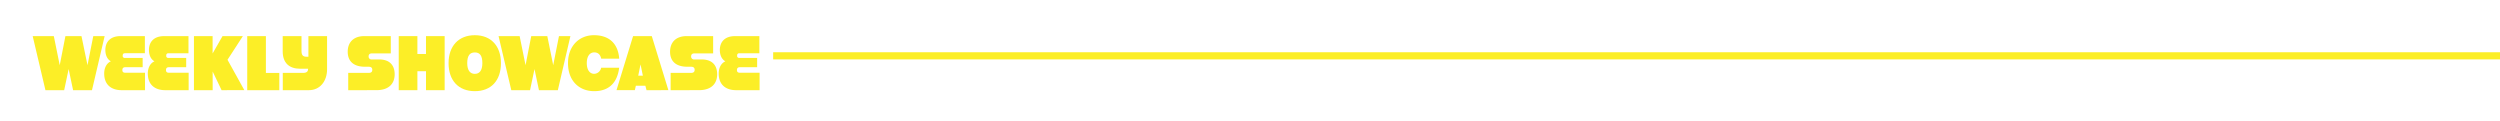
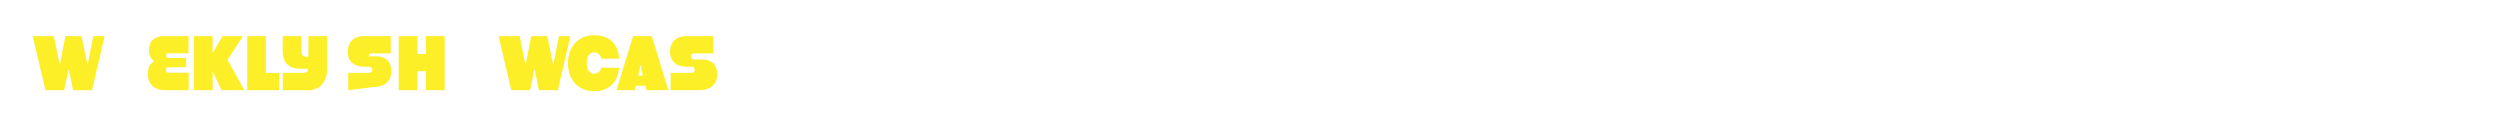
<svg xmlns="http://www.w3.org/2000/svg" viewBox="0 0 1400 68">
  <defs>
    <style>.cls-1{fill:none;stroke:#fcee27;stroke-miterlimit:10;stroke-width:4px;}.cls-2{fill:#fcee27;}</style>
  </defs>
  <title>goldmine-weeklyshowcase-tempestAssetTemplate</title>
  <g id="line_copy" data-name="line copy">
-     <line class="cls-1" x1="432.97" y1="31.26" x2="1690.65" y2="31.26" />
-   </g>
+     </g>
  <g id="DIRECTIONS">
    <path class="cls-2" d="M40.93,50.5,38.44,38.67,35.94,50.5H25.45L18.31,20.23H30.14l3.31,16.3,3.18-16.3h9L49,36.52l3.23-16.3H58.6L51.51,50.5Z" />
-     <path class="cls-2" d="M68.15,50.5c-5.76,0-9.8-3-9.8-9.33,0-2.79,1.07-5.63,3.74-6.84C59.94,33.17,59,30.63,59,28c0-4.51,2.75-7.78,8.51-7.78H81.13v9.59H70c-.9,0-1.29.43-1.29,1.33A1.12,1.12,0,0,0,70,32.44h9.89v5.2H70.21c-1.16,0-1.68.52-1.68,1.59s.52,1.5,1.68,1.5h11V50.5Z" />
    <path class="cls-2" d="M92.57,50.5c-5.76,0-9.8-3-9.8-9.33,0-2.79,1.07-5.63,3.74-6.84-2.15-1.16-3.1-3.7-3.1-6.32,0-4.51,2.75-7.78,8.51-7.78h13.63v9.59H94.38c-.9,0-1.29.43-1.29,1.33a1.12,1.12,0,0,0,1.29,1.29h9.89v5.2H94.64c-1.16,0-1.68.52-1.68,1.59s.52,1.5,1.68,1.5h11V50.5Z" />
    <path class="cls-2" d="M124.09,50.5l-5-10.45V50.5H108.61V20.23h10.45v9.72l5.55-9.72H136l-8.6,13.24,9.42,17Z" />
    <path class="cls-2" d="M138.45,50.5V20.23H148.9v20.6h7.52V50.5Z" />
    <path class="cls-2" d="M158.36,50.5V40.82h11.35c2.15,0,2.84-.9,2.84-2.32h-4.39c-6.28,0-9.85-3.31-9.85-9.8V20.23h10.53v8.26c0,2.54.9,3.27,2.8,3.27h1.07V20.23h10.45V38.8c0,6.62-3.91,11.7-10.23,11.7Z" />
-     <path class="cls-2" d="M195,50.5V40.82h11.48c1.38,0,2-.6,2-1.72s-.6-1.72-2-1.72h-2c-6.92,0-9.76-3.48-9.76-8.43,0-5.2,3.23-8.73,9.29-8.73h14.83V29.9H208.28c-1.2,0-1.85.56-1.85,1.63a1.61,1.61,0,0,0,1.85,1.76h4c6.54,0,8.73,3.91,8.73,8.3,0,4.9-2.88,8.9-10.23,8.9Z" />
+     <path class="cls-2" d="M195,50.5V40.82h11.48c1.38,0,2-.6,2-1.72s-.6-1.72-2-1.72h-2c-6.92,0-9.76-3.48-9.76-8.43,0-5.2,3.23-8.73,9.29-8.73h14.83V29.9H208.28c-1.2,0-1.85.56-1.85,1.63h4c6.54,0,8.73,3.91,8.73,8.3,0,4.9-2.88,8.9-10.23,8.9Z" />
    <path class="cls-2" d="M238.56,50.5V39.88h-4.82V50.5H223.29V20.23h10.45v10h4.82v-10H249V50.5Z" />
-     <path class="cls-2" d="M251.2,35.36c0-9.55,5.59-15.65,14.71-15.65s14.62,6.11,14.62,15.65c0,9.8-5.55,15.69-14.62,15.69S251.2,45.17,251.2,35.36Zm18.92,0c0-4.26-1.42-6-4.21-6s-4.26,1.76-4.26,6,1.76,6,4.26,6S270.12,39.62,270.12,35.36Z" />
    <path class="cls-2" d="M301.81,50.5l-2.49-11.82L296.82,50.5H286.33l-7.14-30.27H291l3.31,16.3,3.18-16.3h9l3.31,16.3,3.22-16.3h6.41L312.39,50.5Z" />
    <path class="cls-2" d="M336.68,32.87c-.47-2.28-1.76-3.53-3.91-3.53-2.49,0-4.17,2.15-4.17,6s1.68,6,4.17,6a4.12,4.12,0,0,0,3.87-3.4h10.1c-1,8-5.37,13.11-14,13.11-8.26,0-14.66-5.59-14.66-15.69,0-9.59,6.24-15.65,14.53-15.65,8.77,0,13.54,4.94,14.15,13.16Z" />
    <path class="cls-2" d="M362.05,50.5,361.41,48h-5.33l-.56,2.49H345.24l9.29-30.27H365l9.29,30.27ZM358.7,36.05l-1.29,6.32H360Z" />
    <path class="cls-2" d="M375.55,50.5V40.82H387c1.38,0,2-.6,2-1.72s-.6-1.72-2-1.72h-2c-6.92,0-9.76-3.48-9.76-8.43,0-5.2,3.22-8.73,9.29-8.73h14.83V29.9H388.88c-1.2,0-1.85.56-1.85,1.63a1.62,1.62,0,0,0,1.85,1.76h4c6.54,0,8.73,3.91,8.73,8.3,0,4.9-2.88,8.9-10.23,8.9Z" />
-     <path class="cls-2" d="M412.27,50.5c-5.76,0-9.8-3-9.8-9.33,0-2.79,1.08-5.63,3.74-6.84-2.15-1.16-3.1-3.7-3.1-6.32,0-4.51,2.75-7.78,8.51-7.78h13.63v9.59H414.08c-.9,0-1.29.43-1.29,1.33a1.12,1.12,0,0,0,1.29,1.29H424v5.2h-9.63c-1.16,0-1.68.52-1.68,1.59s.52,1.5,1.68,1.5h11V50.5Z" />
  </g>
</svg>